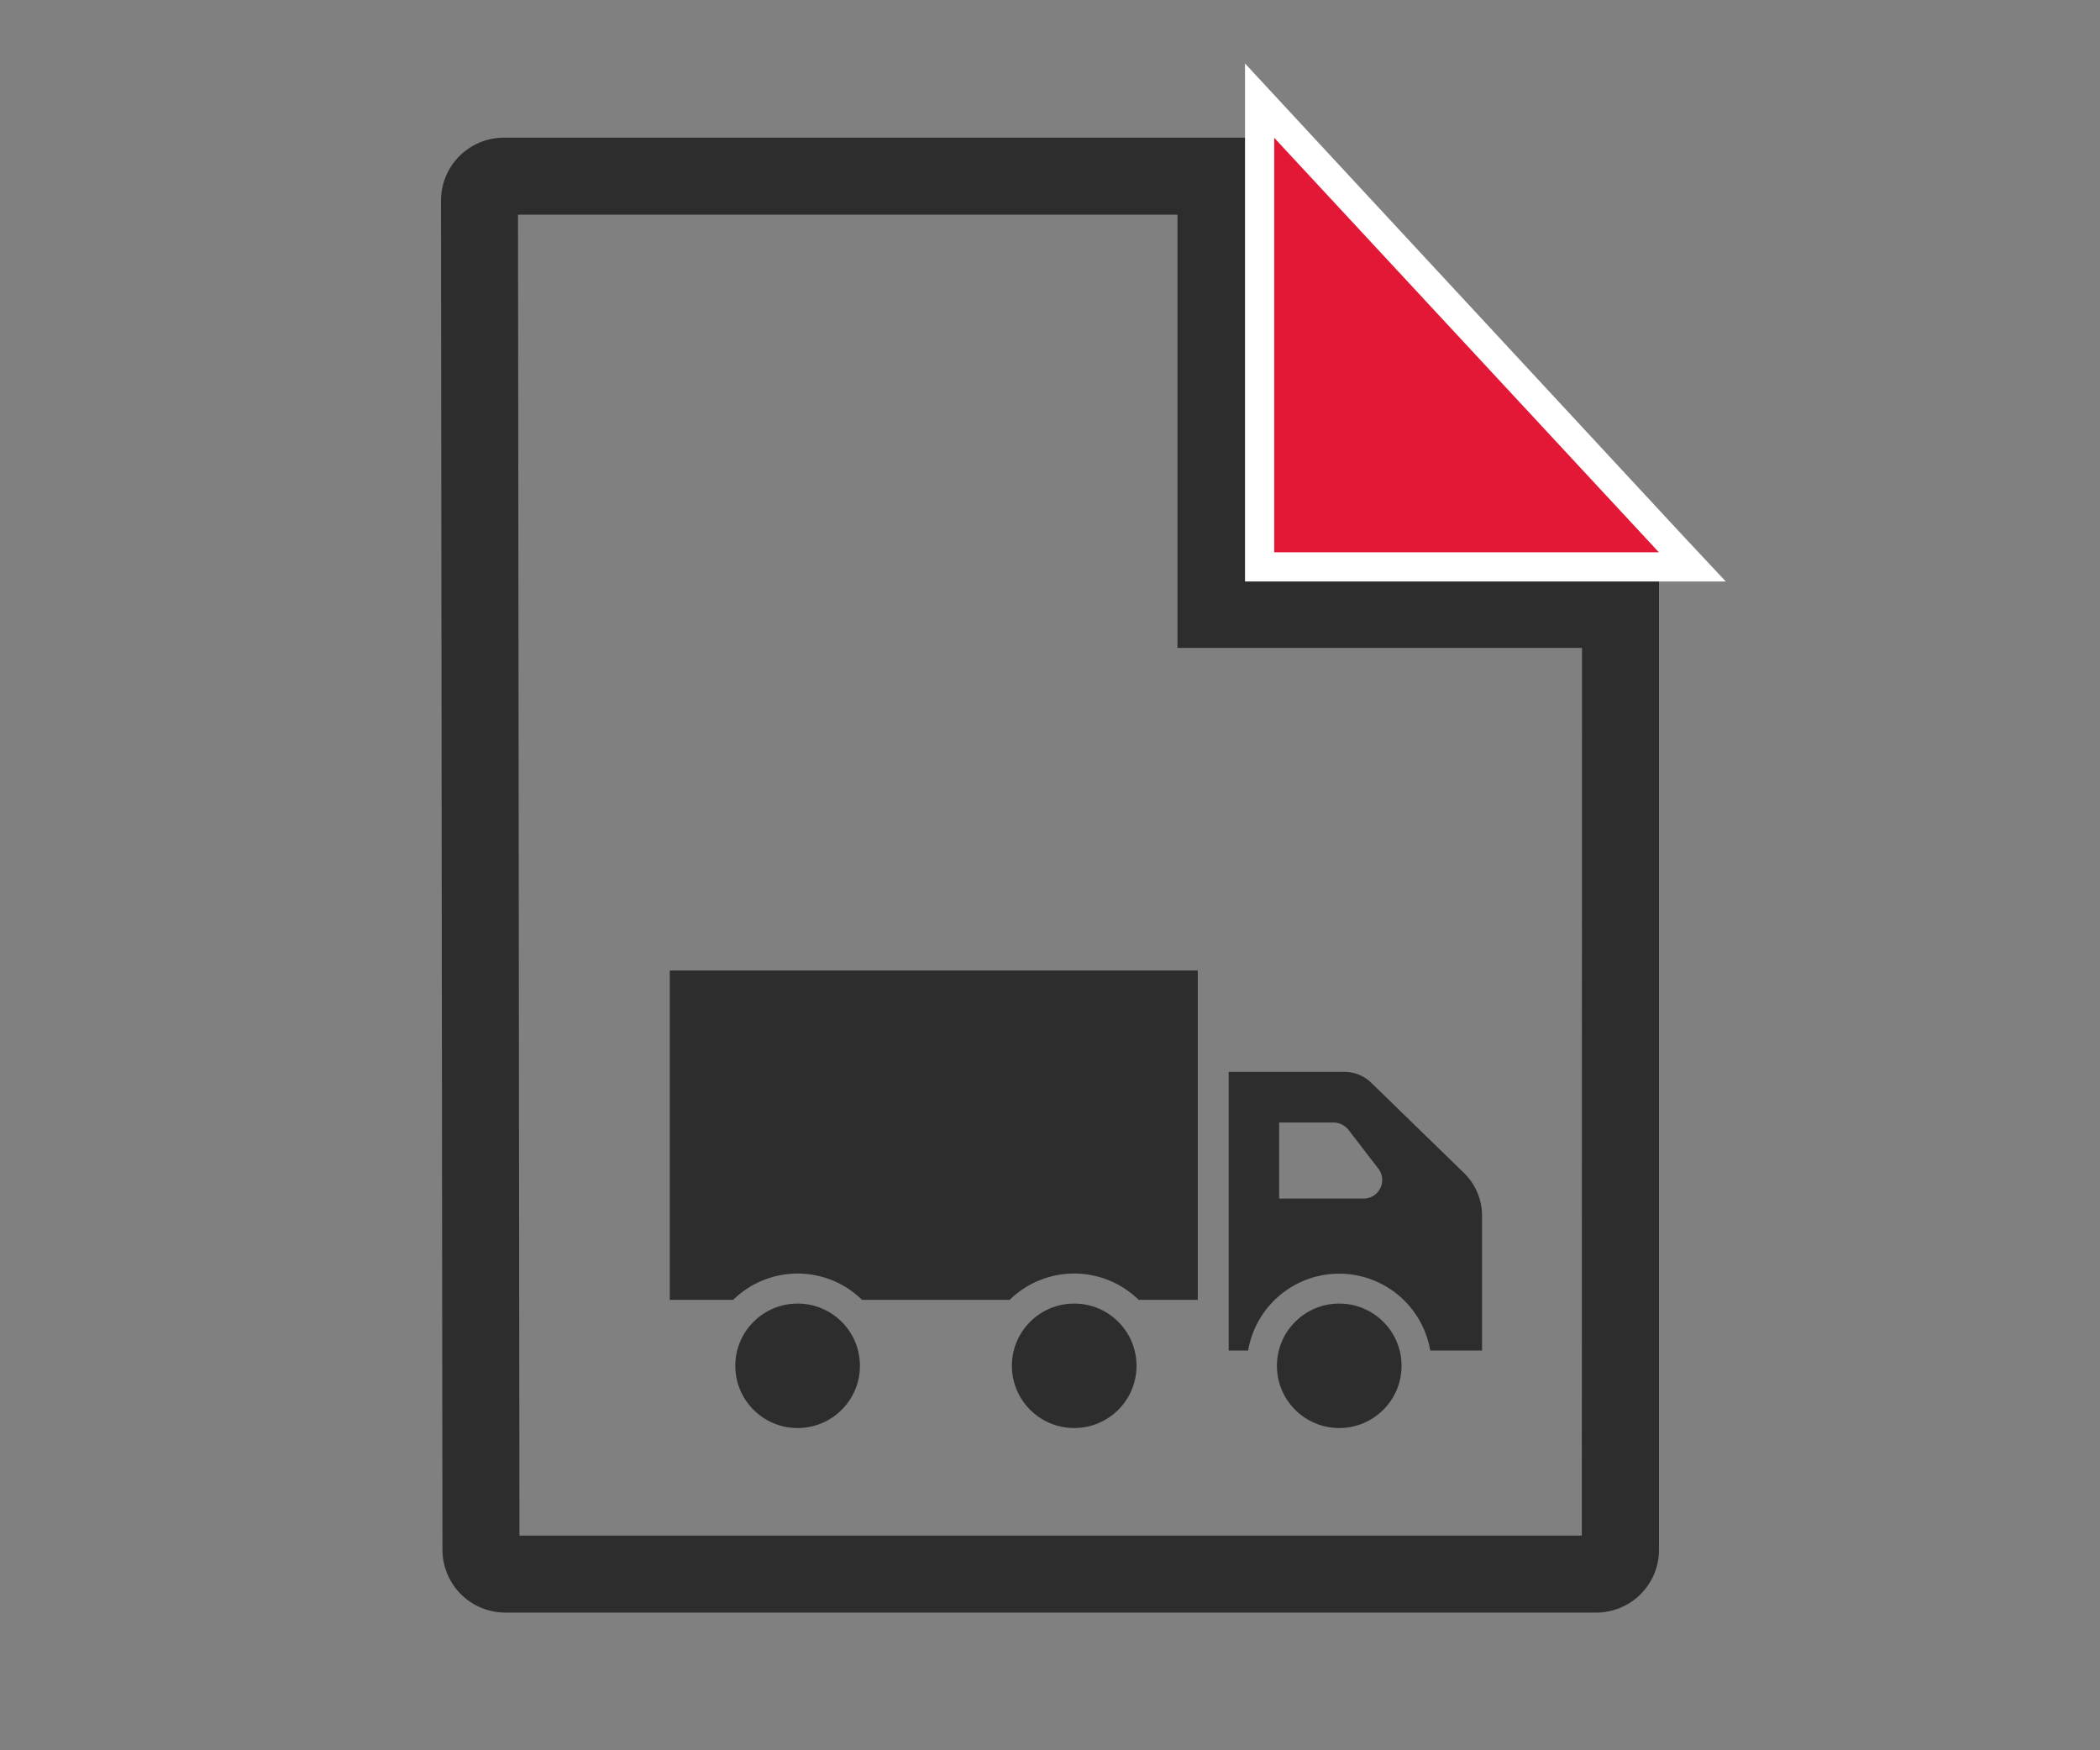
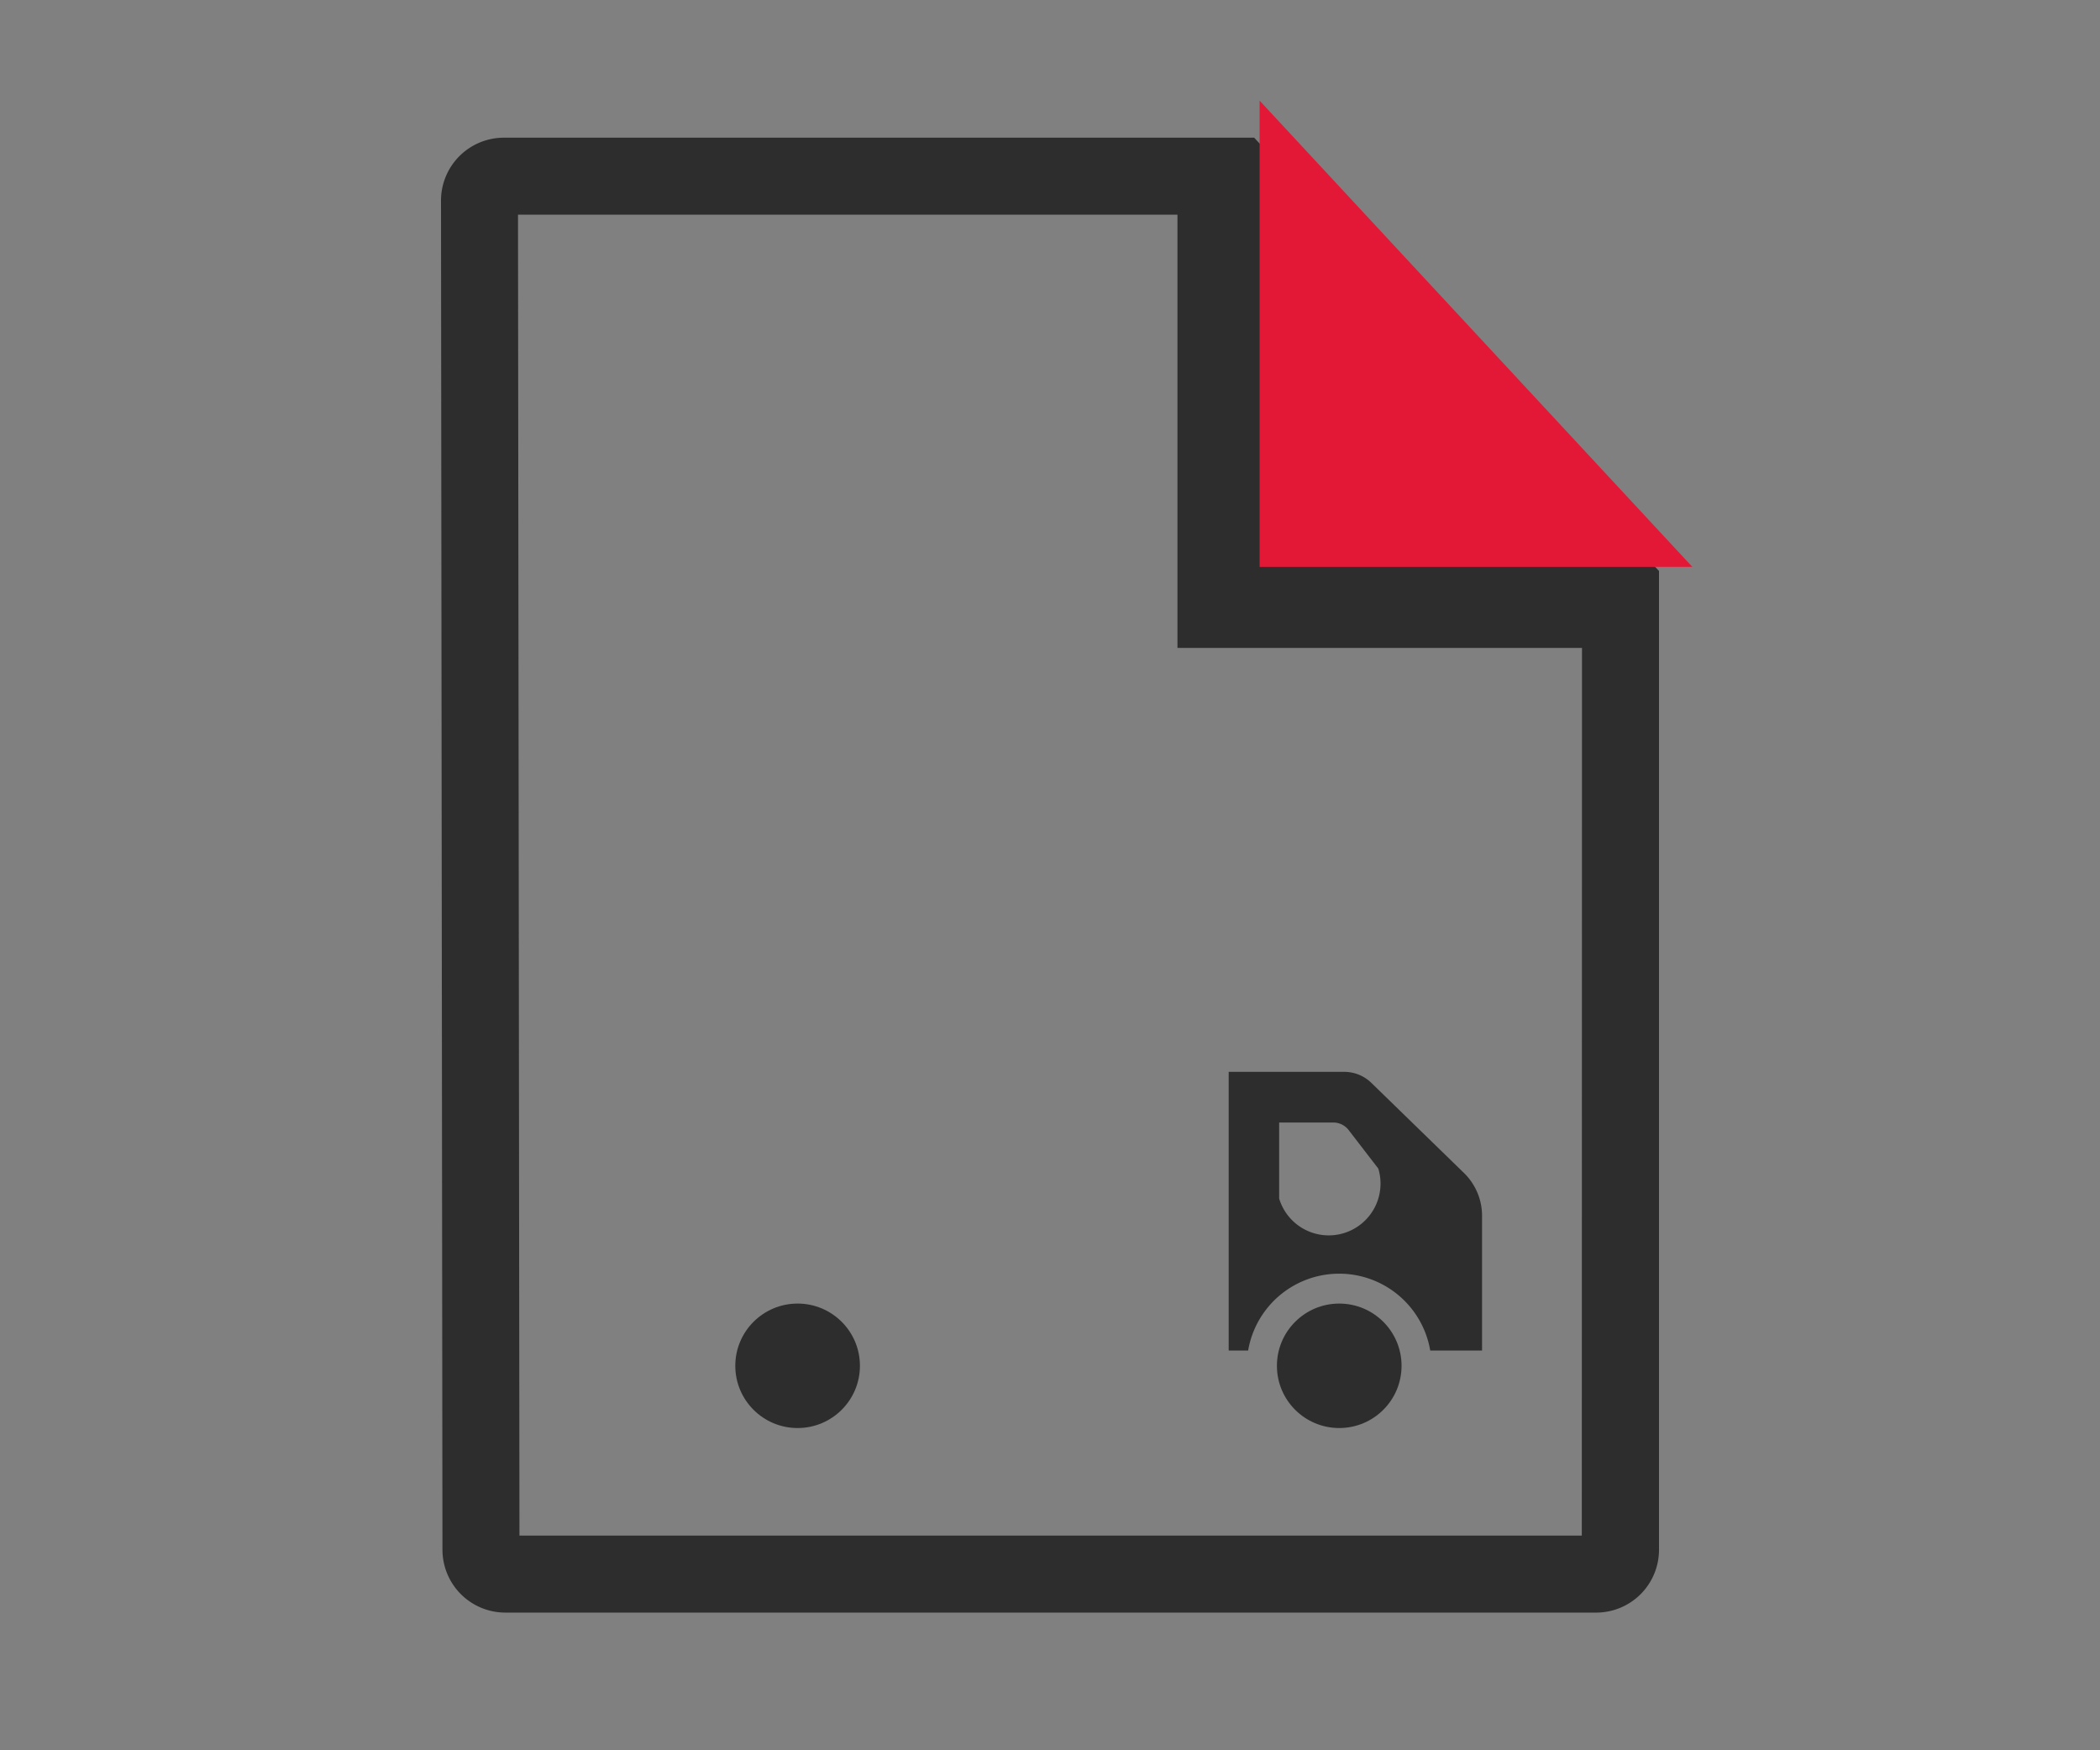
<svg xmlns="http://www.w3.org/2000/svg" id="Layer_1" data-name="Layer 1" viewBox="0 0 216 180">
  <rect x="0" y="0" width="216" height="180" fill="#808080" stroke="none" />
  <defs>
    <style>.cls-1{fill:#2d2d2d;}.cls-2{fill:#e31837;}.cls-3{fill:#fff;}</style>
  </defs>
-   <path class="cls-1" d="M123.2,99.81H68.89v33.87h6.52a9.47,9.47,0,0,1,13.26,0h15.18a9.48,9.48,0,0,1,13.27,0h6.08Z" />
  <ellipse class="cls-1" cx="82.04" cy="140.46" rx="6.41" ry="6.4" />
-   <ellipse class="cls-1" cx="110.49" cy="140.46" rx="6.41" ry="6.4" />
  <ellipse class="cls-1" cx="137.75" cy="140.46" rx="6.41" ry="6.4" />
-   <path class="cls-1" d="M152.44,125.06v13.83h-5.33a9.5,9.5,0,0,0-18.73,0h-2V110.23H138.3a4,4,0,0,1,2.72,1.1l9.54,9.28A6.15,6.15,0,0,1,152.44,125.06Zm-10.67-4.88-3.08-4a2,2,0,0,0-1.52-.74h-5.6v7.82h8.69A1.91,1.91,0,0,0,141.77,120.18Z" />
+   <path class="cls-1" d="M152.44,125.06v13.83h-5.33a9.5,9.5,0,0,0-18.73,0h-2V110.23H138.3a4,4,0,0,1,2.72,1.1l9.54,9.28A6.15,6.15,0,0,1,152.44,125.06Zm-10.67-4.88-3.08-4a2,2,0,0,0-1.52-.74h-5.6v7.82A1.91,1.91,0,0,0,141.77,120.18Z" />
  <path class="cls-1" d="M129,14.16H51.82a6.47,6.47,0,0,0-6.46,6.47l.15,138.76A6.47,6.47,0,0,0,52,165.84H164.18a6.46,6.46,0,0,0,6.46-6.46V58.72Zm33.7,143.76H53.43L53.28,22.08h67.83V66.63h41.61Z" />
  <polygon class="cls-2" points="129.56 58.3 129.56 10.35 174.07 58.3 129.56 58.3" />
-   <path class="cls-3" d="M131.06,14.17,170.63,56.8H131.06V14.17m-3-7.64V59.8h49.45l-4.68-5L133.25,12.13l-5.19-5.6Z" />
</svg>